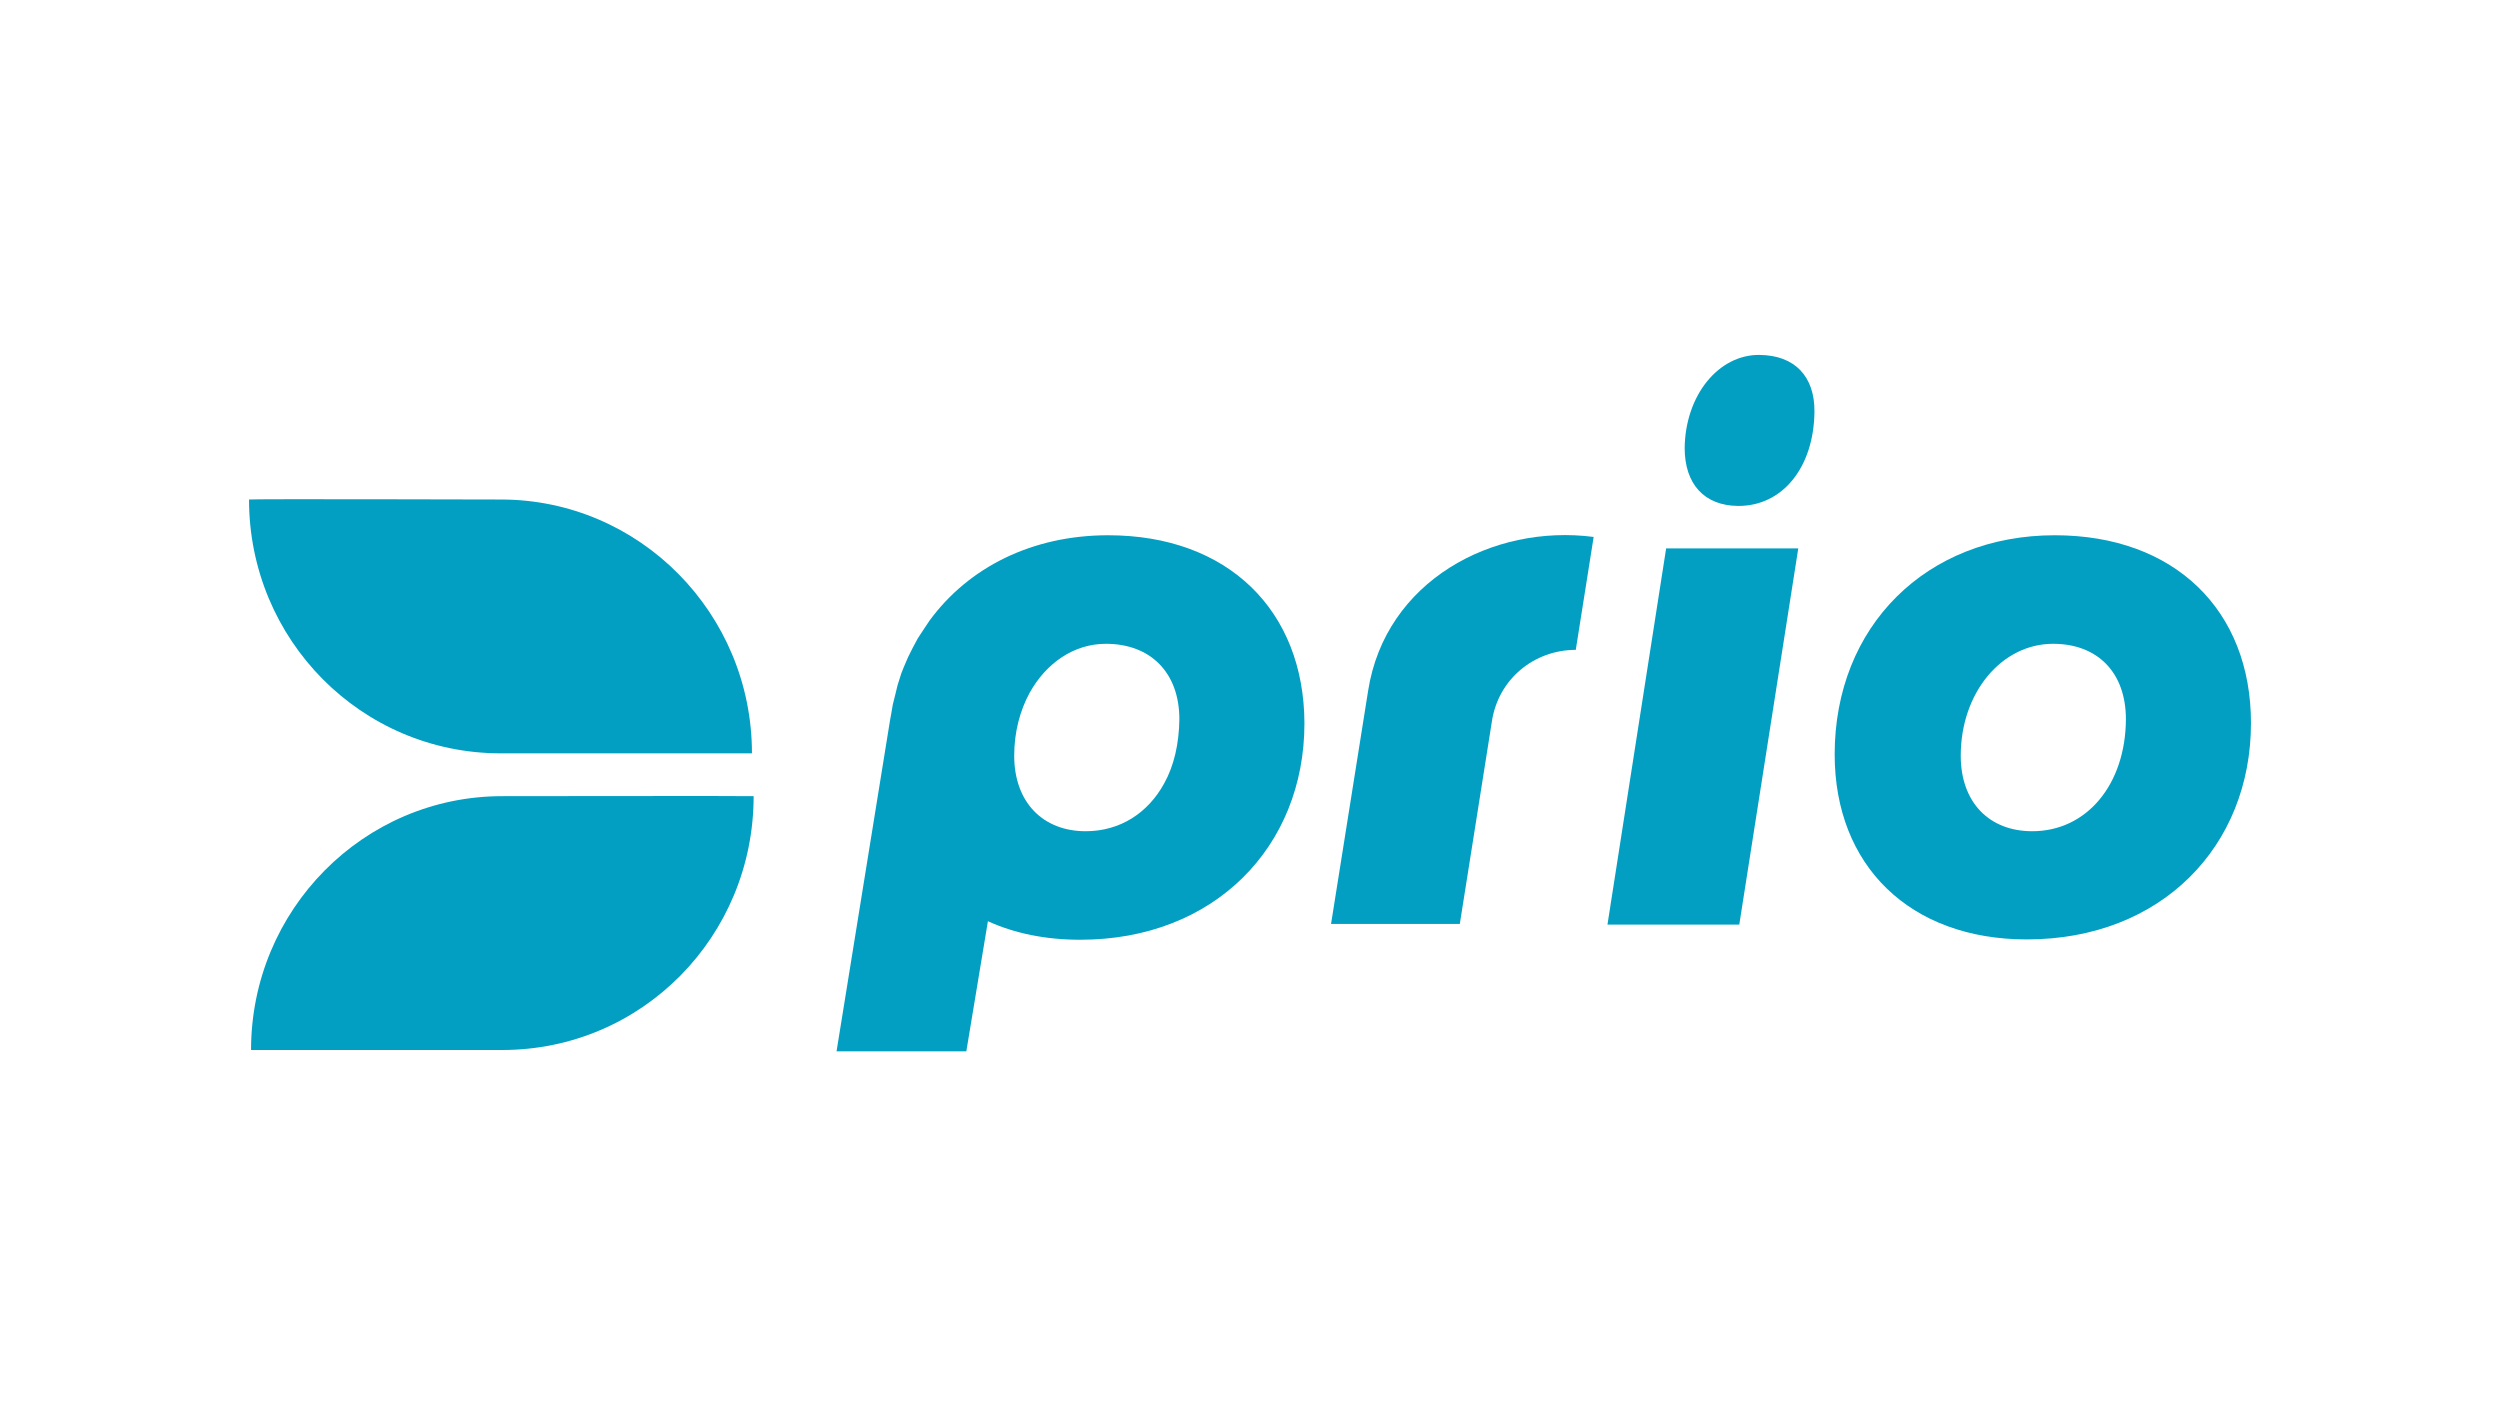
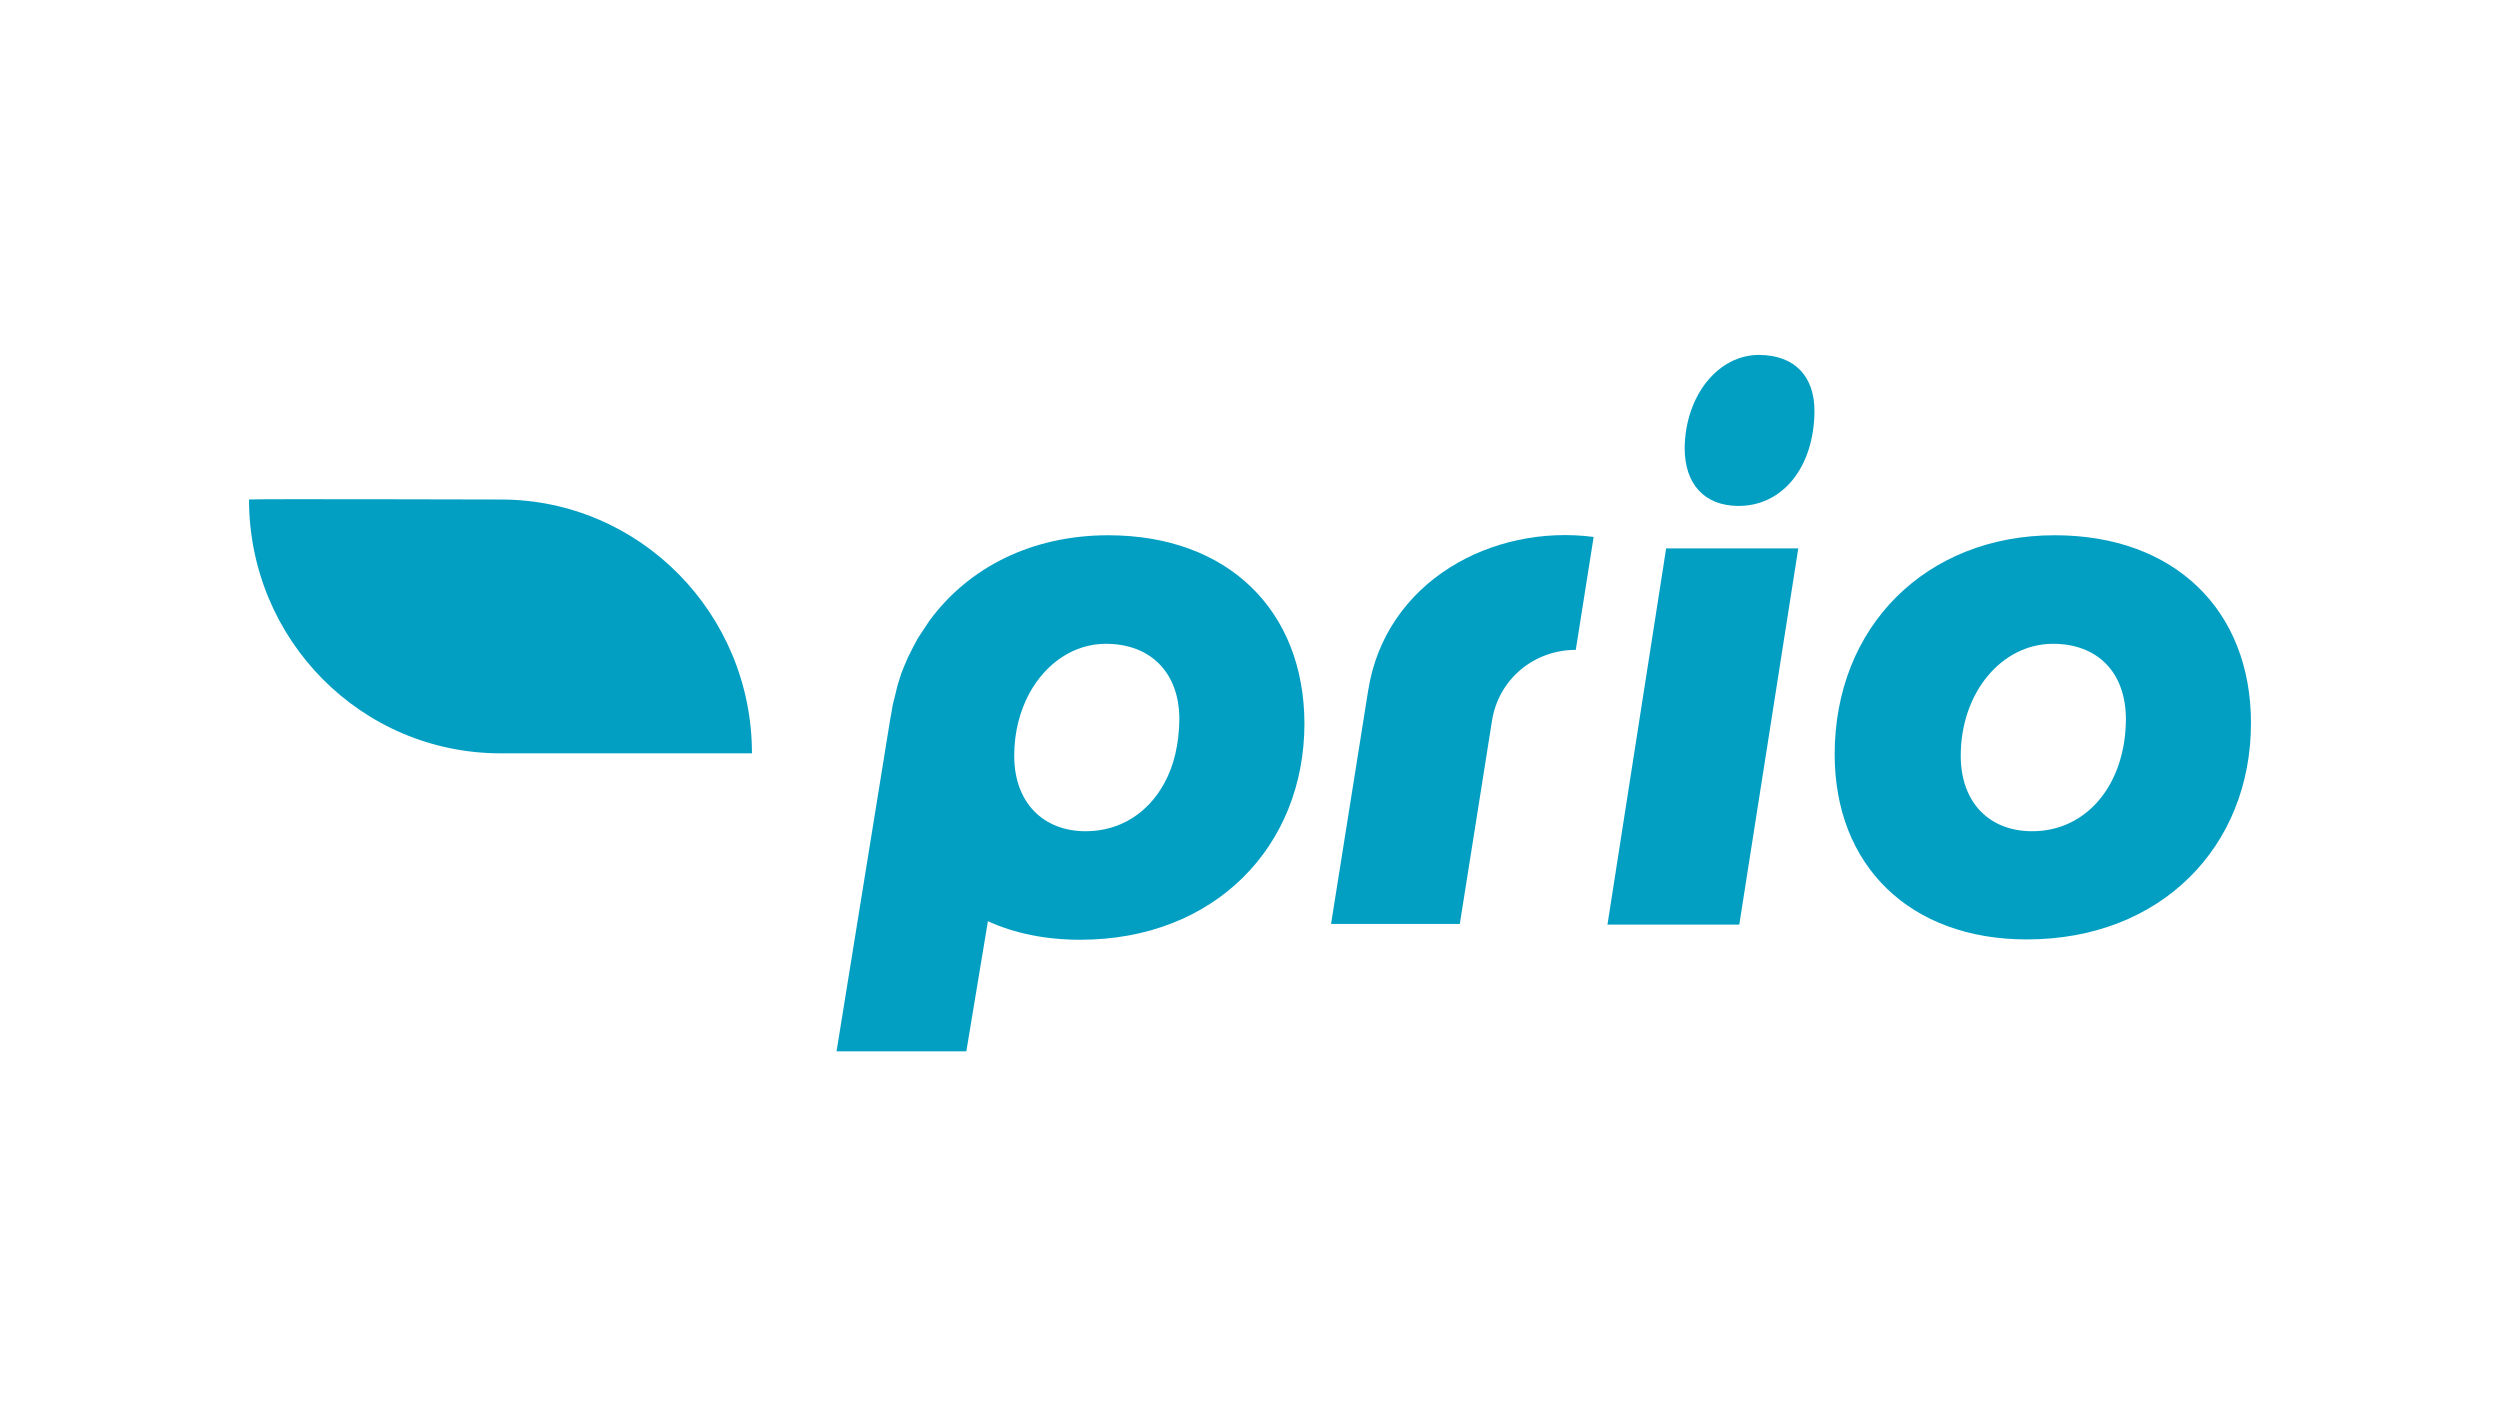
<svg xmlns="http://www.w3.org/2000/svg" viewBox="0 0 1024 576">
  <rect x="0" y="0" width="1024" height="576" fill="#333333" stroke="none" />
  <defs>
    <style>.cls-1{stroke:#000;stroke-miterlimit:10;stroke-width:5px;}.cls-1,.cls-2{fill:#fff;}.cls-3,.cls-2,.cls-4{stroke-width:0px;}.cls-4{fill:#029fc3;}</style>
  </defs>
  <g id="Layer_1">
-     <rect class="cls-1" x="-872.49" y="-3.78" width="1023.75" height="910" />
    <rect class="cls-1" x="151.26" y="-3.78" width="1023.75" height="910" />
  </g>
  <g id="Layer_3">
    <rect class="cls-3" x="-15204.99" y="463.92" width="16383.8" height="454.04" />
    <rect class="cls-3" x="-15204.99" y="-447.06" width="16383.8" height="454.04" />
  </g>
  <g id="Layer_2">
    <rect class="cls-2" y="7.98" width="1024" height="576" />
    <rect class="cls-2" x="-501.06" y="-212.87" width="1845.28" height="1136.65" />
    <path class="cls-4" d="M205.14,308.57h102.86c0-57.44-46.12-103.97-102.86-103.97,0,0-103.14-.28-103.14,0,0,57.44,45.98,103.97,103.14,103.97Z" />
-     <path class="cls-4" d="M205.69,326.11c-56.75,0-102.86,46.53-102.86,103.97h102.86c57.3,0,103-46.53,103-103.97,0-.14-103,0-103,0Z" />
    <path class="cls-4" d="M720.69,145.37c-16.84-.14-30.38,16.57-30.65,38.11,0,14.77,8.01,23.61,21.82,23.75,18.23.14,31.07-15.74,31.34-38.52.14-14.64-8.15-23.2-22.51-23.33Z" />
    <path class="cls-4" d="M841.64,219.24c-52.6,0-90.16,37.28-90.16,89.75,0,45.56,30.79,75.8,78.7,75.8,55.09,0,91.82-38.11,91.82-88.64,0-46.12-31.2-76.91-80.36-76.91ZM832.39,340.47c-17.67,0-29.27-11.87-29.27-30.93,0-25.82,16.71-45.84,37.83-45.84,18.09,0,29.82,11.6,29.82,30.93-.14,26.51-15.88,45.84-38.38,45.84Z" />
    <path class="cls-4" d="M453.94,219.24c-31.2,0-57.16,13.12-73.18,34.93l-2.49,3.73-2.35,3.59-2.07,3.87-1.93,3.87-1.66,3.87-1.1,2.76c-.41,1.38-.83,2.62-1.52,4.83l-.97,4-.97,3.87-.69,4-.41,2.21-21.95,135.86h53.16l8.84-53.3c10.91,4.97,23.61,7.59,37.83,7.59,54.95,0,91.82-38.11,91.82-88.64-.14-46.25-31.34-77.04-80.36-77.04ZM476.86,320.86c-6.63,12.15-18.09,19.61-32.17,19.61-17.53,0-29.27-11.87-29.27-30.93,0-9.66,2.35-18.5,6.35-25.82,6.77-12.15,18.09-20.02,31.2-20.02,18.23,0,30.1,11.74,30.1,30.93-.14,10.08-2.21,19.05-6.21,26.23Z" />
    <path class="cls-4" d="M560.39,282.89l-15.19,95.54h52.74l13.12-82.84c2.62-17.53,17.4-29.41,34.38-29.41l7.32-46.25c-41.42-5.38-85.33,18.09-92.37,62.96Z" />
    <polygon class="cls-4" points="658.42 378.71 712.41 378.71 736.57 224.63 682.45 224.63 658.42 378.71" />
  </g>
</svg>